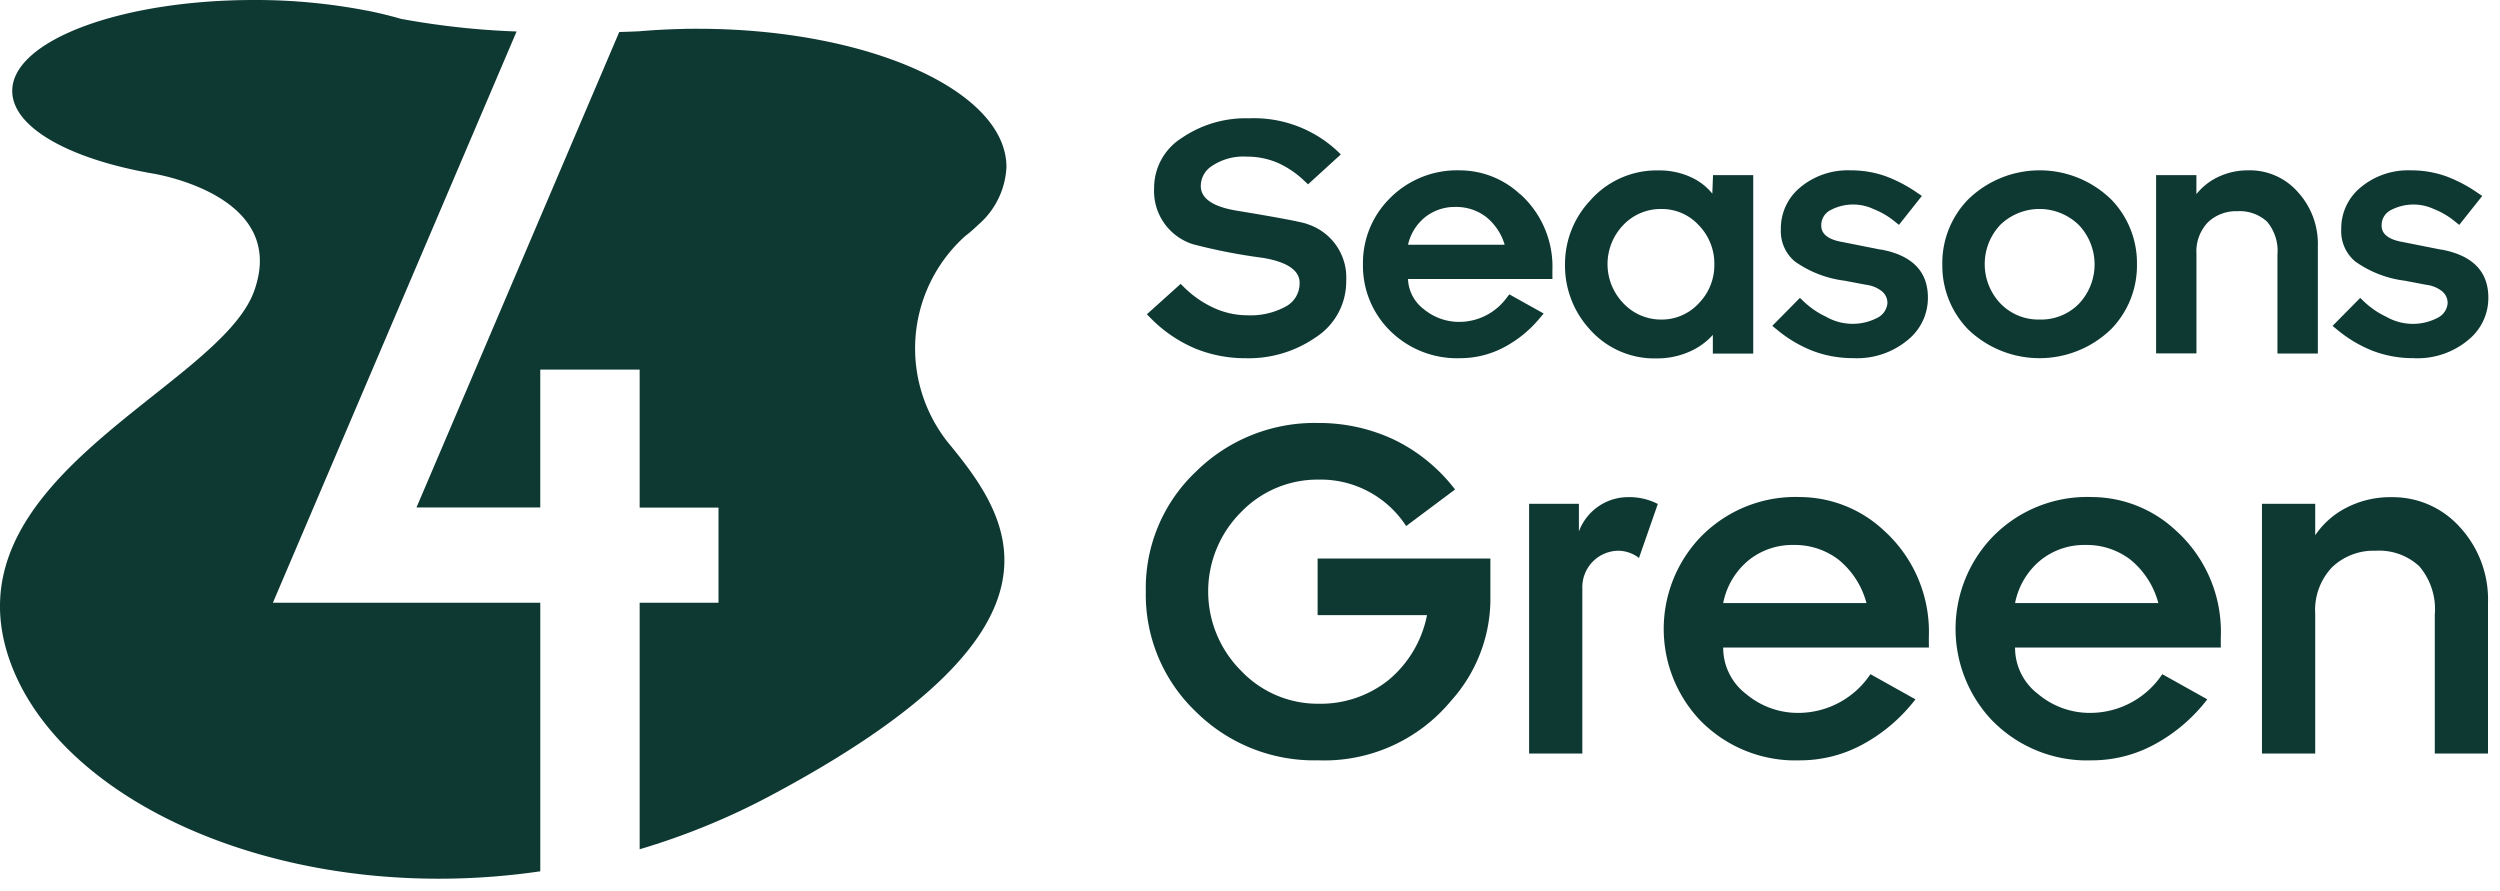
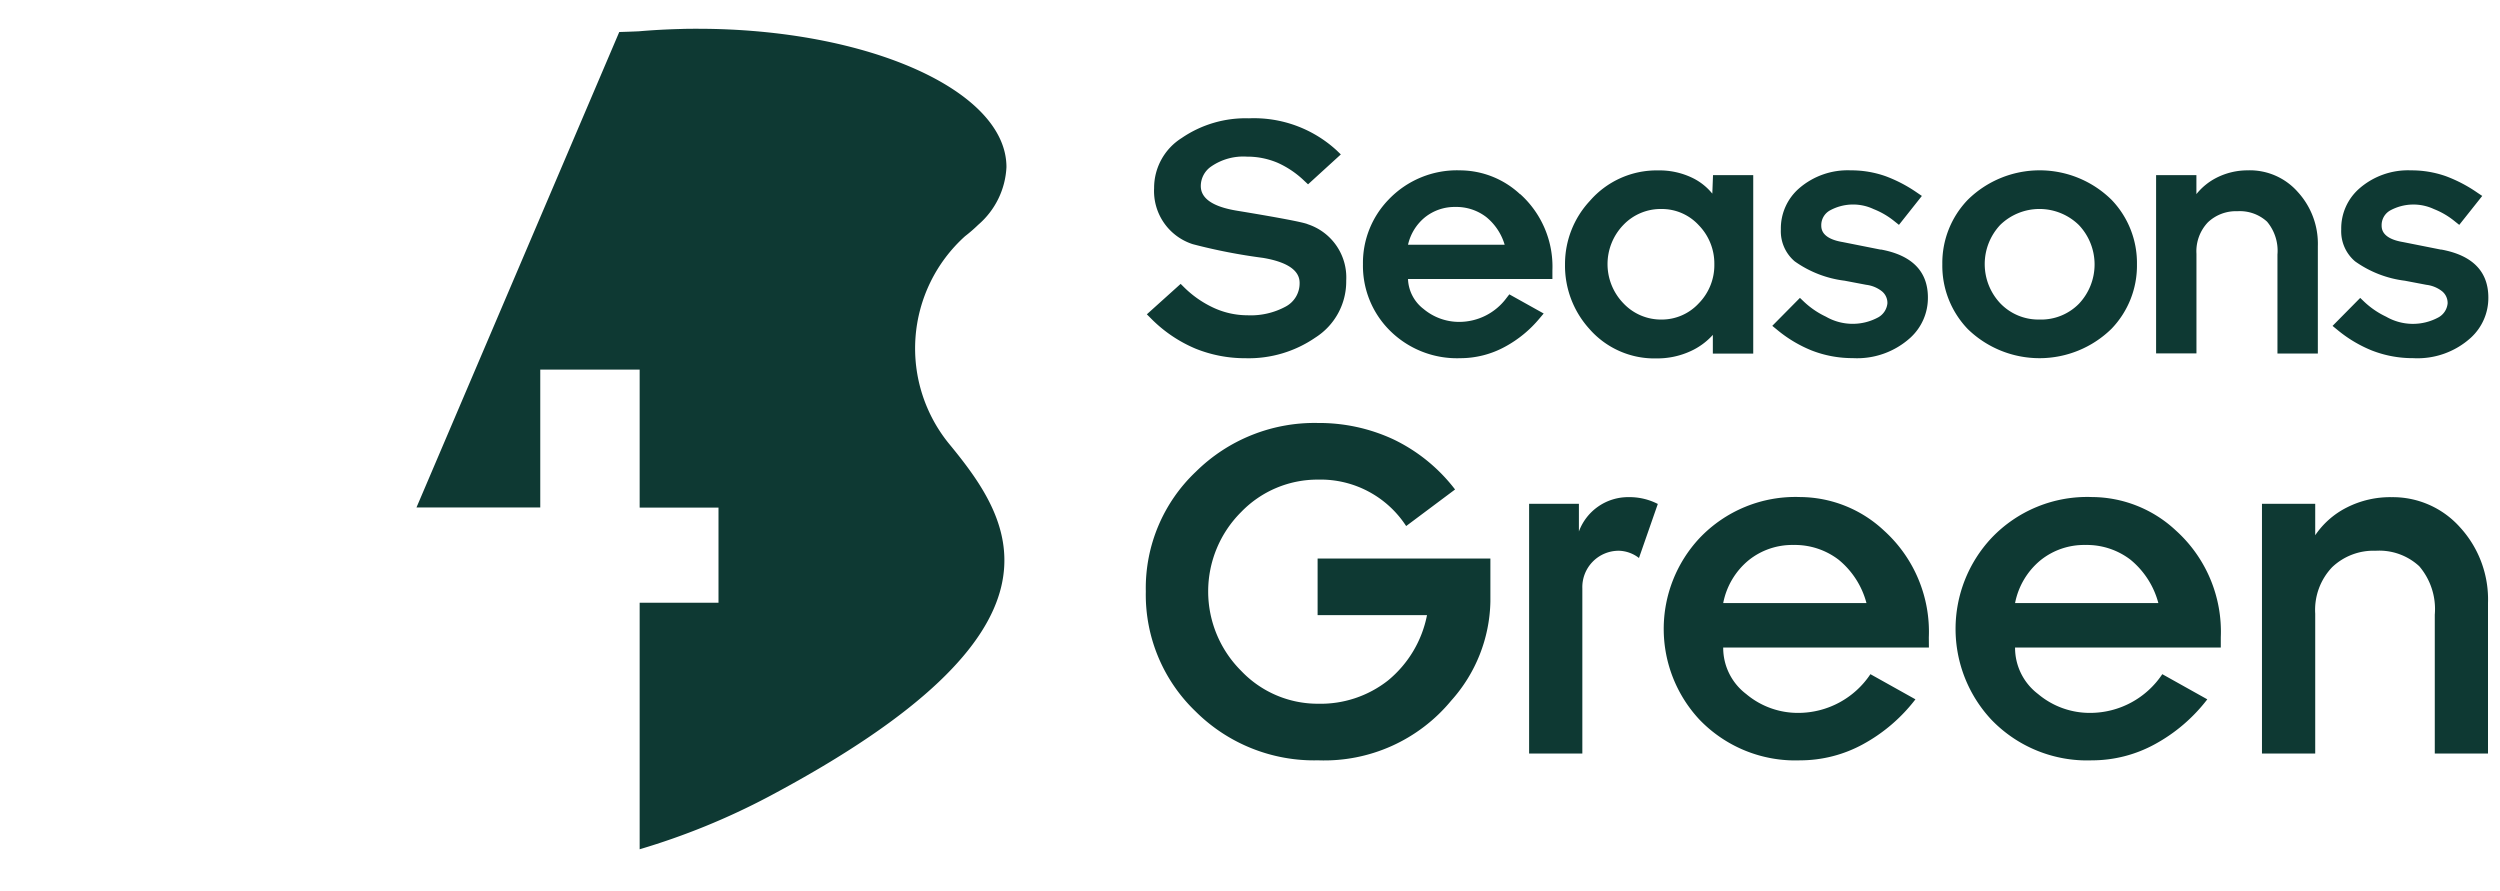
<svg xmlns="http://www.w3.org/2000/svg" width="160" height="57" fill="none">
-   <path fill="#0E3933" d="M34.578 38.573H17.466L33.062 2.015a50.813 50.813 0 0 1-7.392-.807 26.216 26.216 0 0 0-2.186-.531h-.02A37.417 37.417 0 0 0 16.253 0C7.71 0 .783 2.606.783 5.82c0 2.324 3.624 4.332 8.864 5.263 0 0 8.895 1.303 6.608 7.57C13.966 24.922-3.898 30.745.776 42.682c3.575 9.107 18.148 15.37 33.802 13.082v-17.19Z" />
  <path fill="#0E3933" d="M61.772 15.11a9.62 9.62 0 0 0 .83-.72l.04-.035a5.187 5.187 0 0 0 1.771-3.661c0-4.89-8.852-8.853-19.774-8.853-.354 0-.72 0-1.075.015h-.023c-.9.023-1.786.072-2.656.147-.426.02-.842.033-1.253.046l-12.978 30.43h7.923v-8.824h6.361v8.83h5.046v6.088h-5.046v15.78a44.943 44.943 0 0 0 8.247-3.363c20.145-10.698 15.669-17.562 11.64-22.485a9.663 9.663 0 0 1 .945-13.394m21.908-.77c-.354-.133-1.87-.42-4.495-.853-1.548-.25-2.332-.781-2.332-1.58a1.52 1.52 0 0 1 .662-1.251 3.621 3.621 0 0 1 2.287-.632 4.971 4.971 0 0 1 1.975.396 5.996 5.996 0 0 1 1.706 1.158l.234.218 2.098-1.914-.267-.257a7.825 7.825 0 0 0-5.616-2.054 7.241 7.241 0 0 0-4.297 1.258 3.772 3.772 0 0 0-1.77 3.211 3.568 3.568 0 0 0 2.478 3.587c1.48.388 2.983.68 4.5.877 1.548.263 2.334.802 2.334 1.593a1.681 1.681 0 0 1-.885 1.519c-.751.407-1.6.6-2.452.561a5.192 5.192 0 0 1-2.274-.53 6.621 6.621 0 0 1-1.77-1.25l-.232-.23-2.164 1.948.259.259a8.79 8.79 0 0 0 2.845 1.933 8.46 8.46 0 0 0 3.212.618 7.521 7.521 0 0 0 4.467-1.32 4.248 4.248 0 0 0 1.977-3.646 3.585 3.585 0 0 0-2.478-3.614m13.6-1.921a5.665 5.665 0 0 0-3.822-1.522 6.047 6.047 0 0 0-4.593 1.876 5.823 5.823 0 0 0-1.636 4.133 5.843 5.843 0 0 0 1.635 4.155 6.085 6.085 0 0 0 4.603 1.857 5.973 5.973 0 0 0 2.871-.742 7.514 7.514 0 0 0 2.187-1.798l.27-.32-2.198-1.226-.177.228a3.768 3.768 0 0 1-3.01 1.535 3.541 3.541 0 0 1-2.301-.826 2.531 2.531 0 0 1-.997-1.92h9.242v-.55a6.245 6.245 0 0 0-2.058-4.88m-.974 3.24h-6.209a3.165 3.165 0 0 1 1.082-1.756 3.04 3.04 0 0 1 1.948-.664 3.142 3.142 0 0 1 1.977.646 3.597 3.597 0 0 1 1.178 1.77m13.29-3.268a3.736 3.736 0 0 0-1.297-1.02 4.844 4.844 0 0 0-2.162-.467 5.661 5.661 0 0 0-4.375 1.948 5.922 5.922 0 0 0-1.593 4.072 6.018 6.018 0 0 0 1.547 4.11 5.525 5.525 0 0 0 4.313 1.902 5.09 5.09 0 0 0 2.158-.455 4.31 4.31 0 0 0 1.443-1.051v1.2h2.585V11.21h-2.574l-.045 1.184Zm-5.699 2.01a3.3 3.3 0 0 1 2.442-1.027 3.207 3.207 0 0 1 2.388 1.036 3.519 3.519 0 0 1 .999 2.5 3.488 3.488 0 0 1-1.008 2.512 3.22 3.22 0 0 1-2.379 1.027 3.296 3.296 0 0 1-2.431-1.038 3.605 3.605 0 0 1-.011-5.01Zm16.468 1.572-2.427-.483c-1.369-.227-1.369-.868-1.369-1.08a1.077 1.077 0 0 1 .565-.95 3.088 3.088 0 0 1 2.787-.079c.488.192.943.46 1.349.792l.271.216L123 12.54l-.309-.21a9.104 9.104 0 0 0-2.006-1.051 6.607 6.607 0 0 0-2.243-.377 4.742 4.742 0 0 0-3.306 1.158 3.395 3.395 0 0 0-1.161 2.615 2.525 2.525 0 0 0 .885 2.05 6.969 6.969 0 0 0 3.197 1.24l1.383.263c.365.043.711.186 1 .413a.955.955 0 0 1 .354.775 1.157 1.157 0 0 1-.571.885 3.428 3.428 0 0 1-3.364-.034 5.401 5.401 0 0 1-1.417-.968l-.246-.235-1.77 1.79.294.24a8.329 8.329 0 0 0 2.206 1.328c.843.332 1.741.5 2.647.498a5.075 5.075 0 0 0 3.696-1.31 3.449 3.449 0 0 0 1.117-2.567c0-1.672-1.012-2.706-3.009-3.074m14.754-3.189a6.553 6.553 0 0 0-9.186 0 5.825 5.825 0 0 0-1.636 4.133 5.845 5.845 0 0 0 1.636 4.154 6.584 6.584 0 0 0 9.186-.02 5.824 5.824 0 0 0 1.634-4.134 5.829 5.829 0 0 0-1.634-4.134Zm-4.593 7.67a3.38 3.38 0 0 1-2.509-1.026 3.663 3.663 0 0 1-.012-5.032 3.605 3.605 0 0 1 5.03.01 3.663 3.663 0 0 1 .01 5.033 3.394 3.394 0 0 1-2.519 1.016Zm13.374-9.547a4.383 4.383 0 0 0-2.064.478 3.928 3.928 0 0 0-1.278 1.043v-1.215h-2.58v11.409h2.583v-6.374a2.693 2.693 0 0 1 .735-2.018 2.605 2.605 0 0 1 1.889-.708 2.576 2.576 0 0 1 1.893.667c.492.586.732 1.344.667 2.107v6.335h2.585v-6.87a4.91 4.91 0 0 0-1.289-3.477 4.089 4.089 0 0 0-3.137-1.38m12.304 5.075-2.427-.483c-1.369-.227-1.369-.868-1.369-1.08a1.076 1.076 0 0 1 .563-.951 3.11 3.11 0 0 1 2.789-.078c.486.191.94.459 1.343.792l.273.217 1.471-1.852-.311-.208a9.17 9.17 0 0 0-2.005-1.052 6.603 6.603 0 0 0-2.239-.377 4.737 4.737 0 0 0-3.306 1.158 3.386 3.386 0 0 0-1.163 2.615 2.526 2.526 0 0 0 .885 2.05 6.941 6.941 0 0 0 3.187 1.24l1.381.263c.366.043.712.186 1.002.412a.967.967 0 0 1 .354.776 1.143 1.143 0 0 1-.568.885 3.428 3.428 0 0 1-3.364-.032 5.39 5.39 0 0 1-1.416-.968l-.246-.236-1.771 1.792.294.24a8.371 8.371 0 0 0 2.206 1.327 7.174 7.174 0 0 0 2.656.497 5.078 5.078 0 0 0 3.698-1.31 3.448 3.448 0 0 0 1.117-2.567c0-1.671-1.012-2.705-3.009-3.073m-60.86 22.536a9.774 9.774 0 0 1-2.509 6.333 10.538 10.538 0 0 1-8.519 3.82 10.754 10.754 0 0 1-7.838-3.128 10.348 10.348 0 0 1-3.187-7.682 10.256 10.256 0 0 1 3.208-7.666 10.797 10.797 0 0 1 7.822-3.114c1.663-.01 3.308.347 4.816 1.048a10.895 10.895 0 0 1 3.946 3.208l-3.13 2.34a6.53 6.53 0 0 0-5.637-2.972 6.793 6.793 0 0 0-4.925 2.077 7.172 7.172 0 0 0 0 10.159 6.756 6.756 0 0 0 4.925 2.108 6.98 6.98 0 0 0 4.476-1.489 7.204 7.204 0 0 0 2.496-4.182h-7.002v-3.622h11.058v2.762Zm10.718-6.264-1.209 3.468a2.187 2.187 0 0 0-1.27-.464 2.33 2.33 0 0 0-2.354 2.415v10.565h-3.407V32.244h3.187v1.77a3.359 3.359 0 0 1 3.187-2.197 3.964 3.964 0 0 1 1.859.434m17.354 9.192h-13.165a3.708 3.708 0 0 0 1.471 2.975 5.135 5.135 0 0 0 3.364 1.207 5.551 5.551 0 0 0 4.587-2.478l2.881 1.61a10.643 10.643 0 0 1-3.346 2.869 8.395 8.395 0 0 1-4.028 1.036 8.503 8.503 0 0 1-6.445-2.603 8.51 8.51 0 0 1 0-11.618 8.457 8.457 0 0 1 6.445-2.63 7.91 7.91 0 0 1 5.352 2.138 8.73 8.73 0 0 1 2.879 6.846l.005.648Zm-3.996-2.847a5.344 5.344 0 0 0-1.783-2.774 4.604 4.604 0 0 0-2.895-.944 4.452 4.452 0 0 0-2.866.98 4.703 4.703 0 0 0-1.625 2.74l9.169-.002Zm22.677 2.847h-13.167a3.713 3.713 0 0 0 1.472 2.974 5.133 5.133 0 0 0 3.363 1.208 5.548 5.548 0 0 0 4.588-2.478l2.88 1.61a10.625 10.625 0 0 1-3.349 2.869 8.39 8.39 0 0 1-4.028 1.036 8.499 8.499 0 0 1-6.443-2.603 8.51 8.51 0 0 1 0-11.618 8.443 8.443 0 0 1 6.443-2.63 7.911 7.911 0 0 1 5.362 2.138 8.718 8.718 0 0 1 2.879 6.846v.648Zm-3.996-2.846a5.363 5.363 0 0 0-1.783-2.775 4.6 4.6 0 0 0-2.896-.944 4.45 4.45 0 0 0-2.865.98 4.715 4.715 0 0 0-1.627 2.74l9.171-.002Zm21.097 9.631h-3.406v-8.89a4.224 4.224 0 0 0-.993-3.098 3.77 3.77 0 0 0-2.789-.992 3.837 3.837 0 0 0-2.787 1.052 3.96 3.96 0 0 0-1.083 2.975v8.953h-3.408V32.244h3.408v2.011a5.346 5.346 0 0 1 2.011-1.77 6.13 6.13 0 0 1 2.882-.666 5.763 5.763 0 0 1 4.368 1.921 6.835 6.835 0 0 1 1.797 4.856v9.632Z" />
</svg>